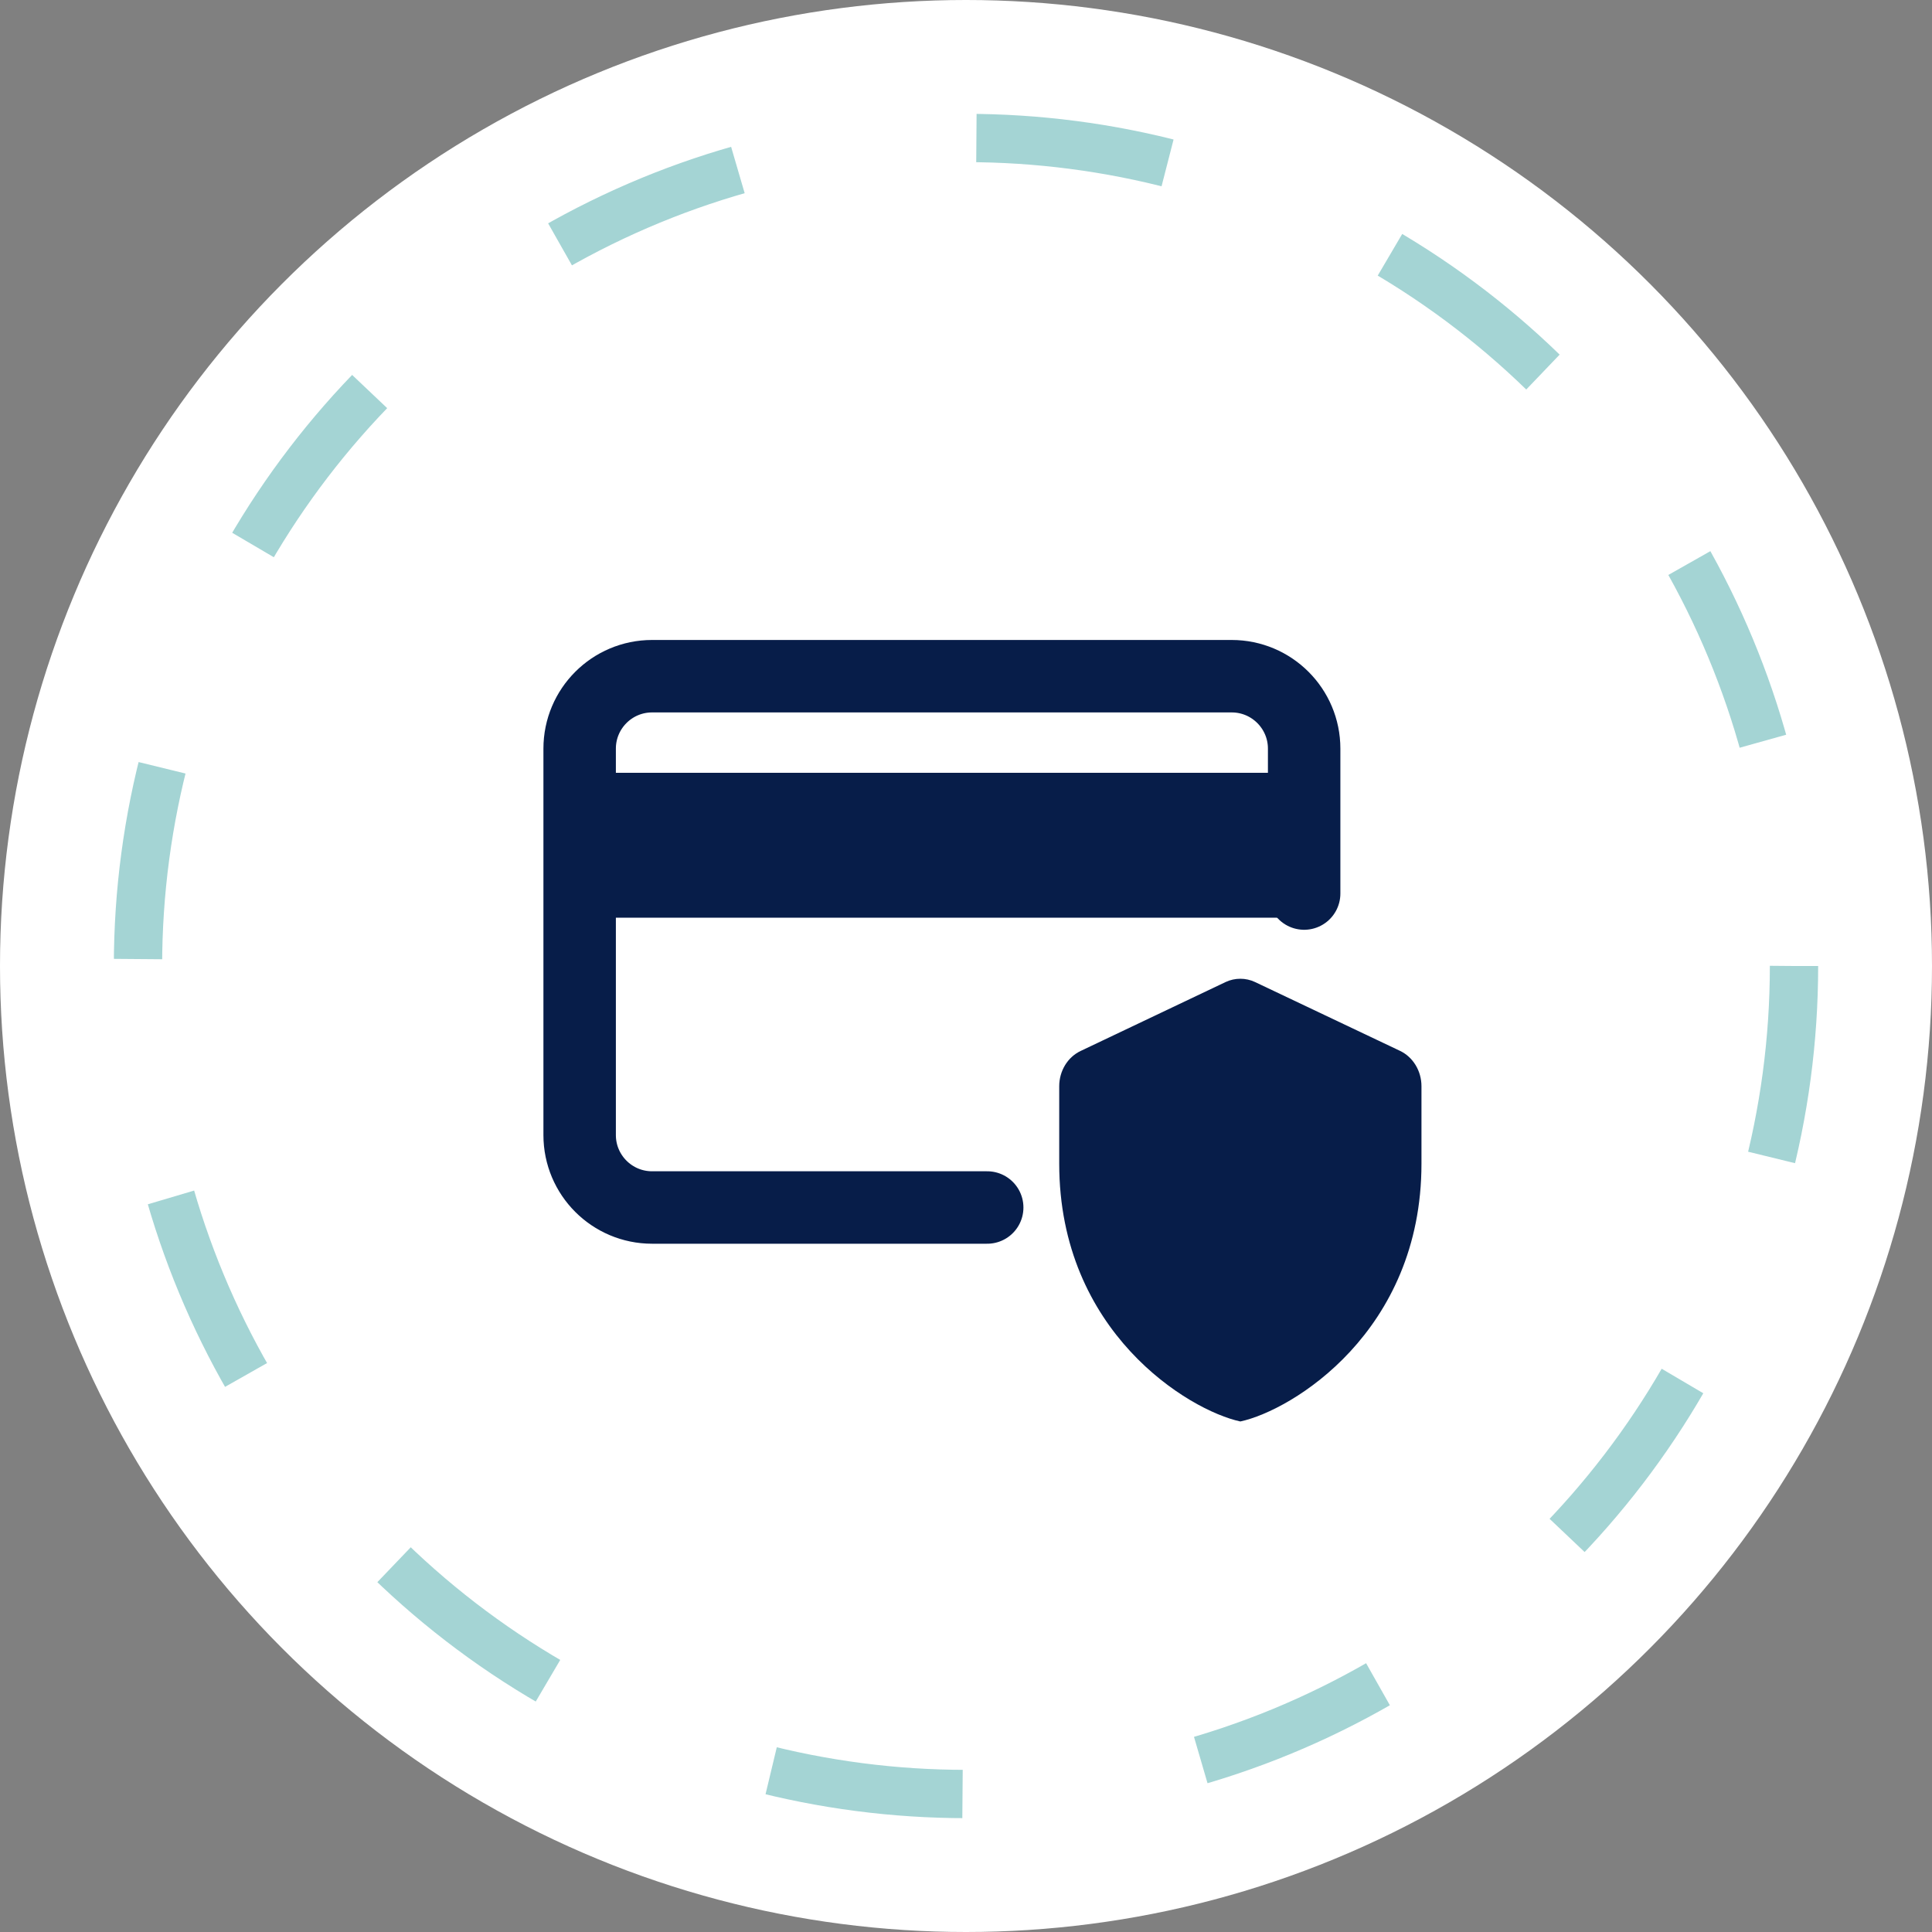
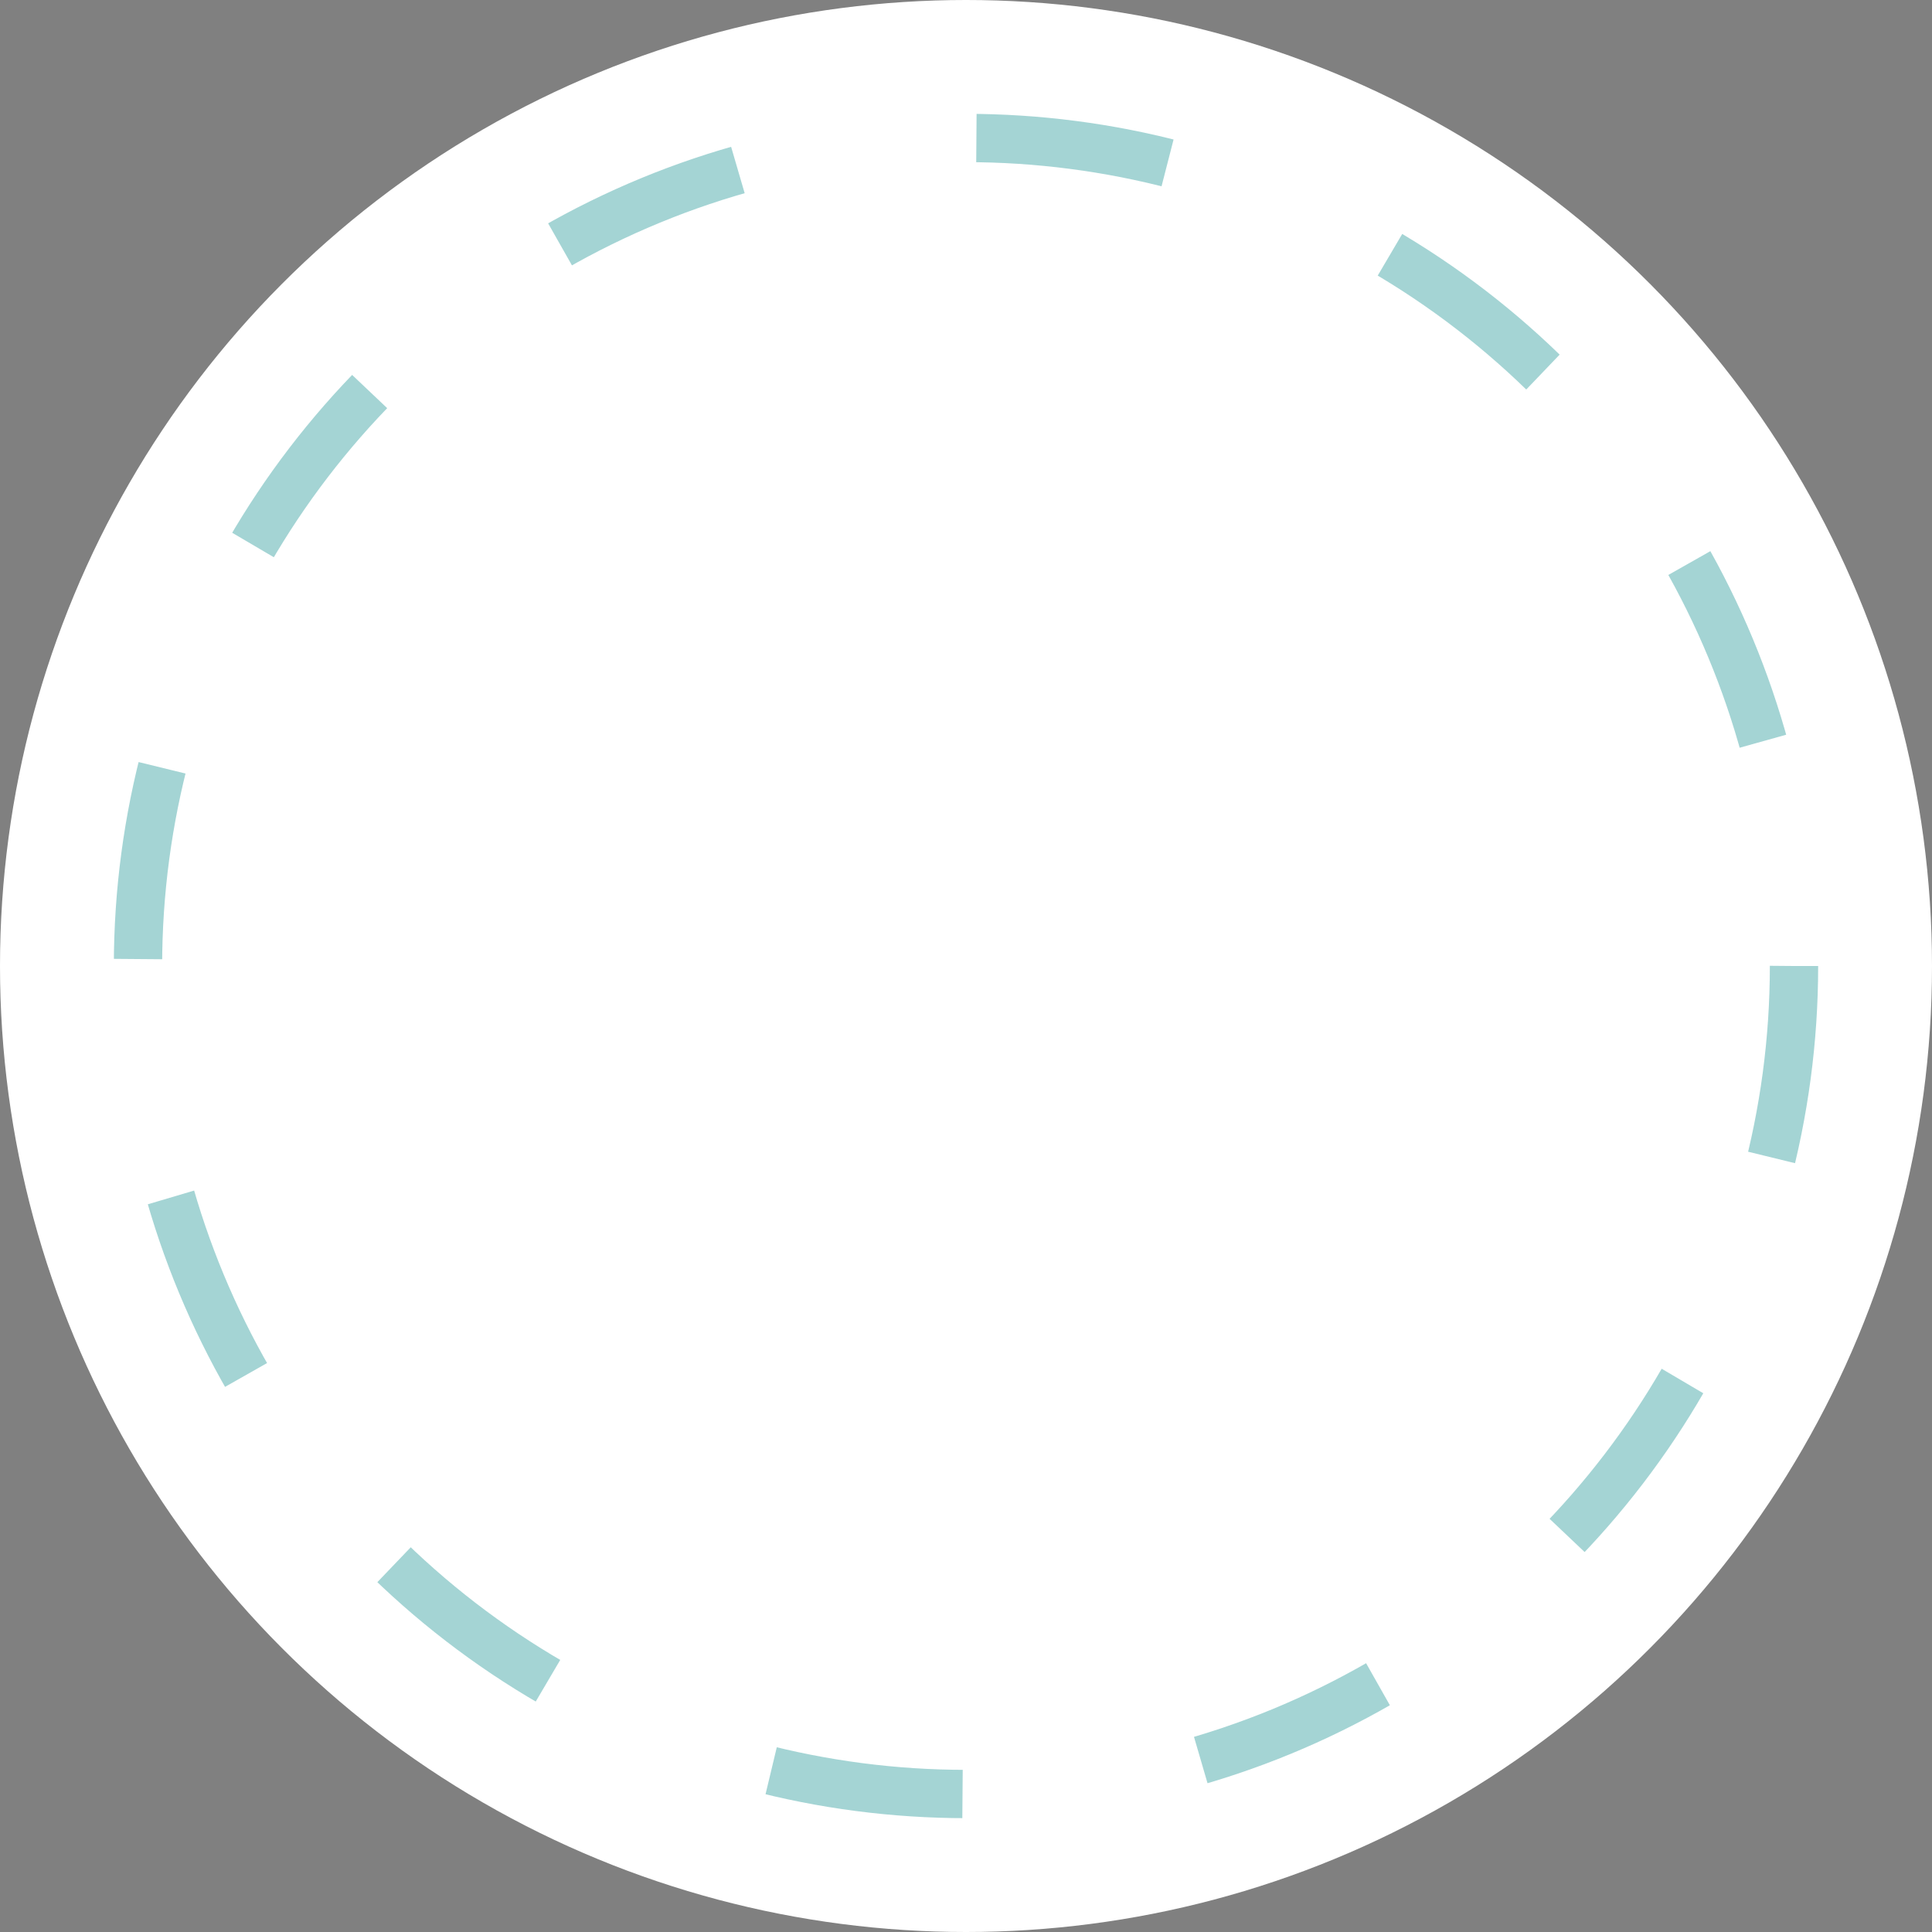
<svg xmlns="http://www.w3.org/2000/svg" width="40" height="40" viewBox="0 0 40 40" fill="none">
  <rect x="0" y="0" width="40" height="40" fill="#808080" stroke="none" />
  <circle cx="20" cy="20" r="20" fill="white" />
  <circle cx="20" cy="20" r="17.143" stroke="#A4D4D4" stroke-dasharray="4 5" />
  <g clip-path="url(#clip0_1953_8197)">
-     <path d="M25.68 20.264C25.576 20.264 25.472 20.286 25.375 20.332L22.376 21.758C22.105 21.885 21.93 22.172 21.93 22.489V24.092C21.93 27.575 24.612 29.201 25.68 29.43C26.747 29.201 29.43 27.575 29.43 24.092V22.489C29.43 22.172 29.255 21.884 28.984 21.756L25.984 20.332C25.887 20.286 25.783 20.264 25.68 20.264Z" fill="#071D49" />
    <path d="M27.001 18.5V15.5C27.001 14.672 26.329 14 25.501 14H13.501C12.672 14 12.001 14.672 12.001 15.5V23.5C12.001 24.328 12.672 25 13.501 25H20.439" stroke="#071D49" stroke-width="1.5" stroke-linecap="round" />
-     <rect x="12.001" y="16" width="15" height="3" fill="#071D49" />
  </g>
  <defs>
    <clipPath id="clip0_1953_8197">
-       <rect width="20" height="20" fill="white" transform="translate(9.43 9.43)" />
-     </clipPath>
+       </clipPath>
  </defs>
</svg>